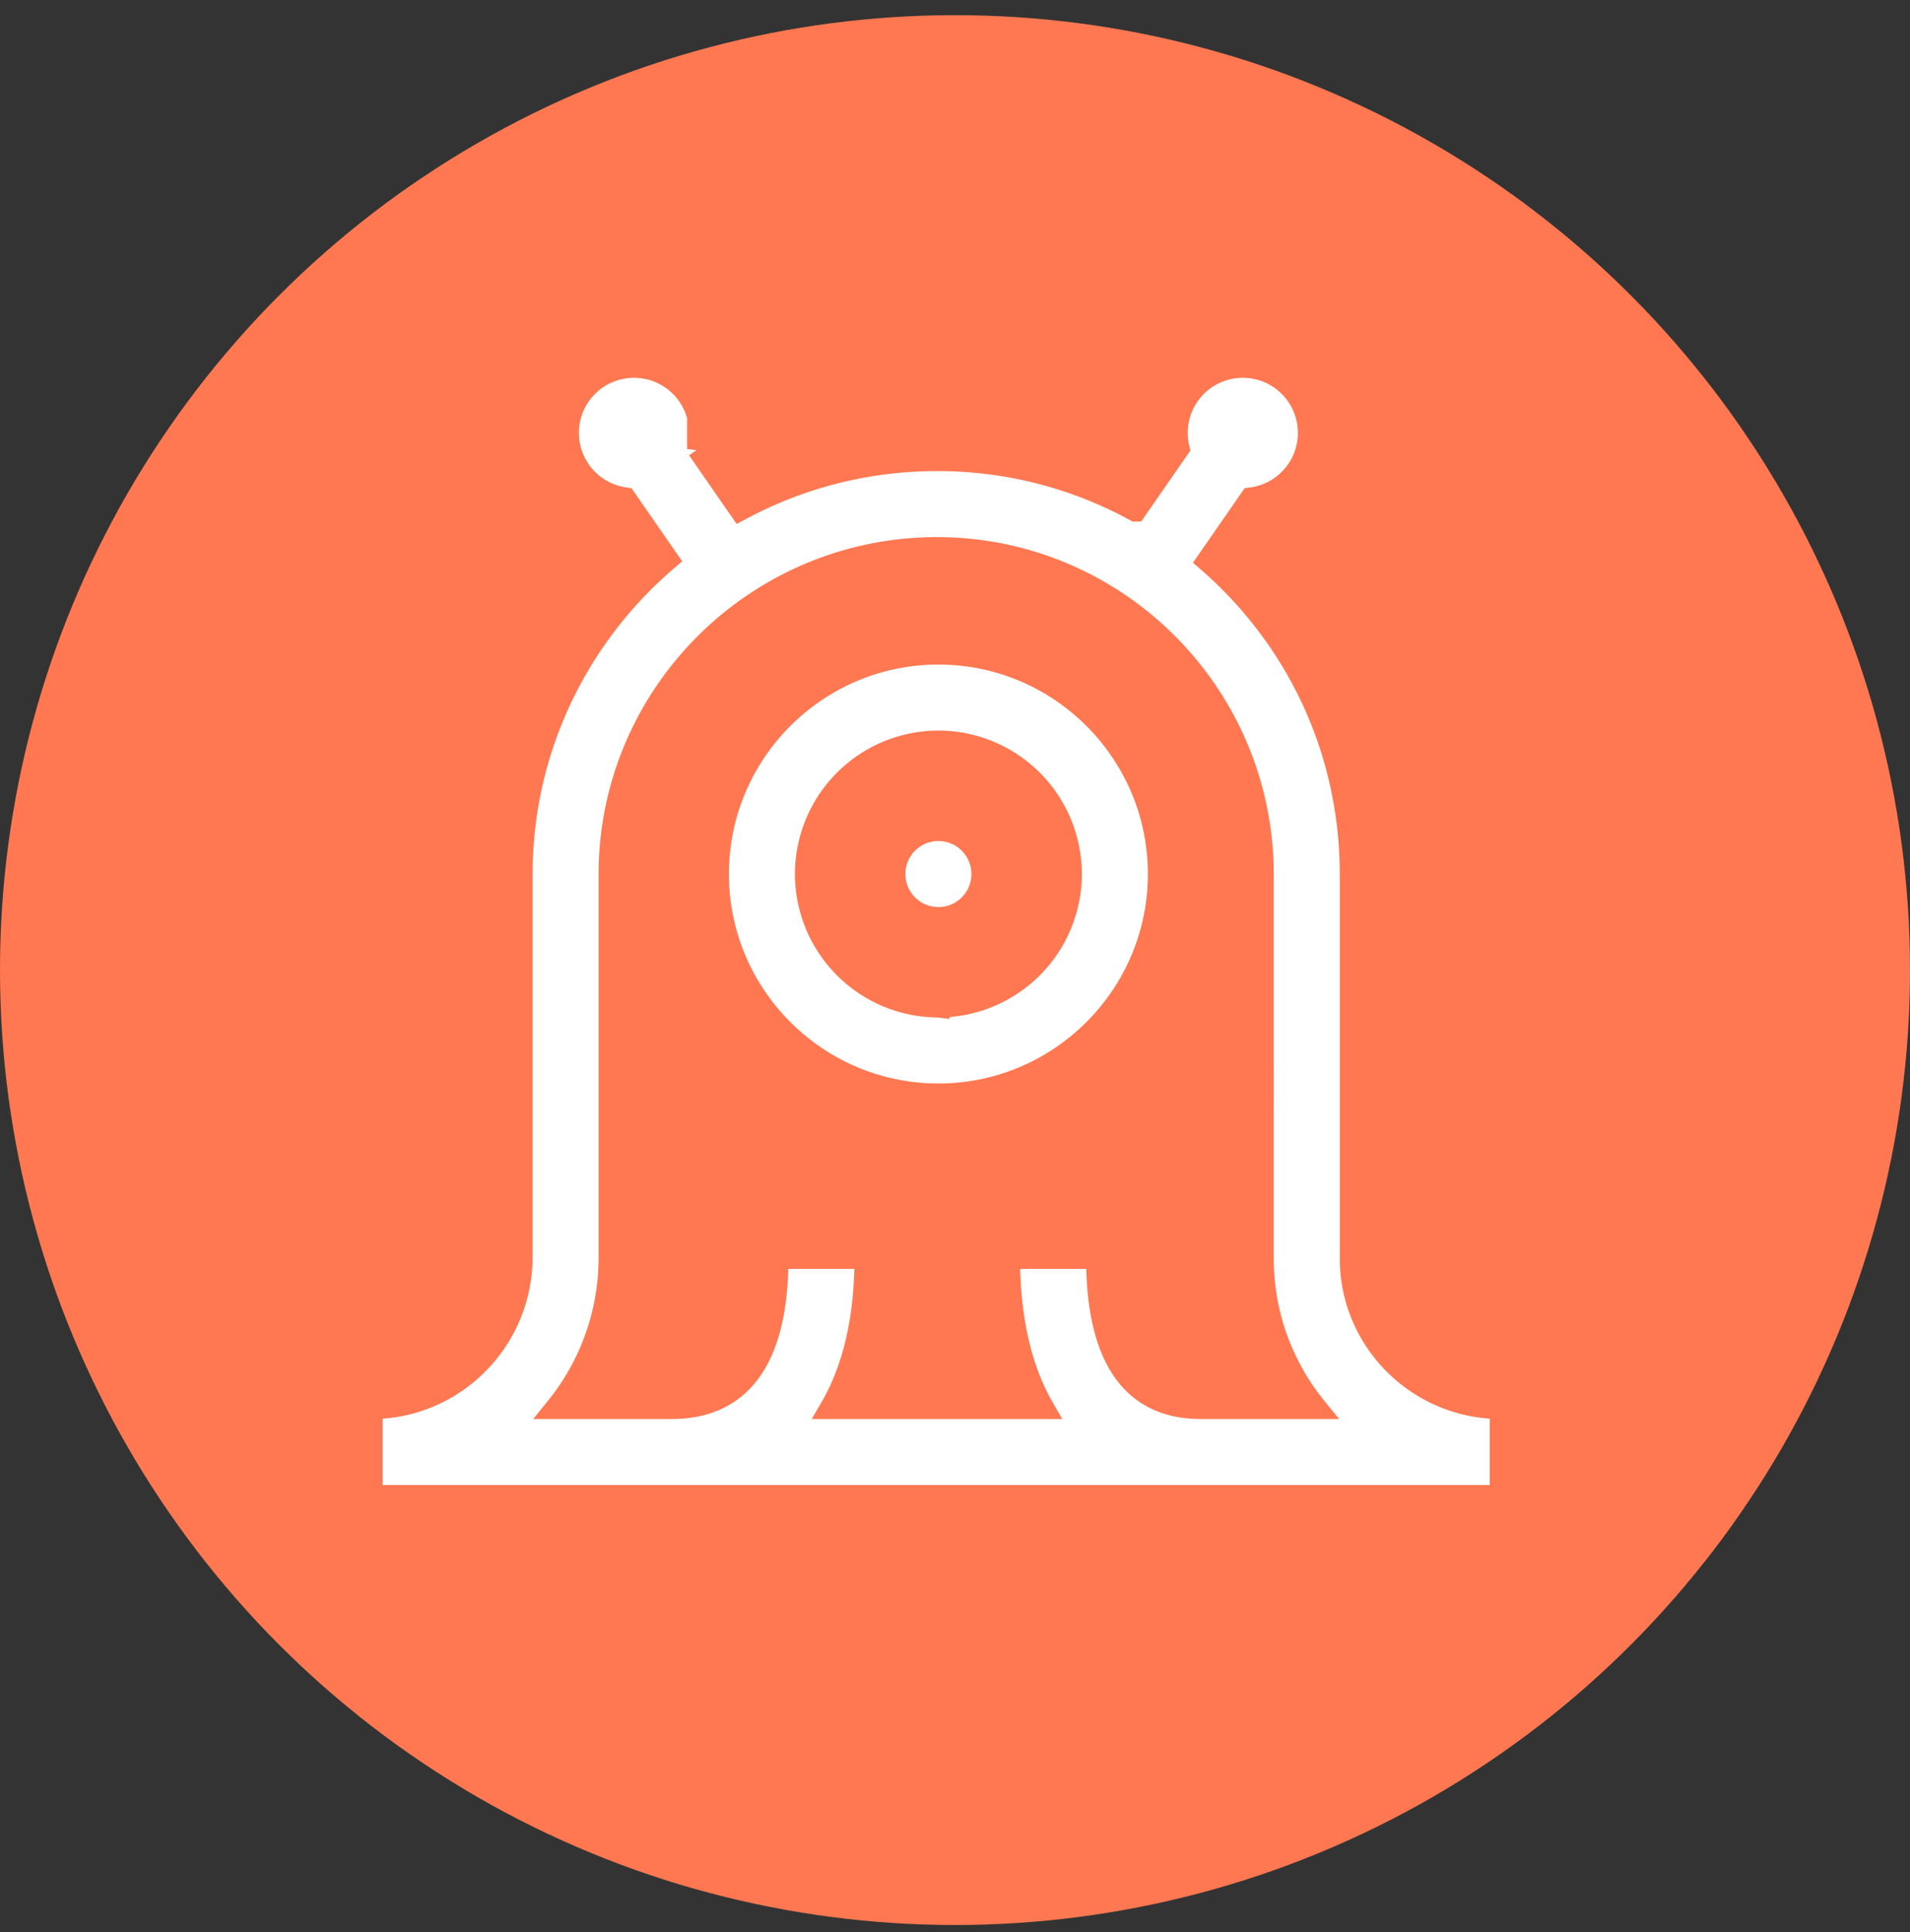
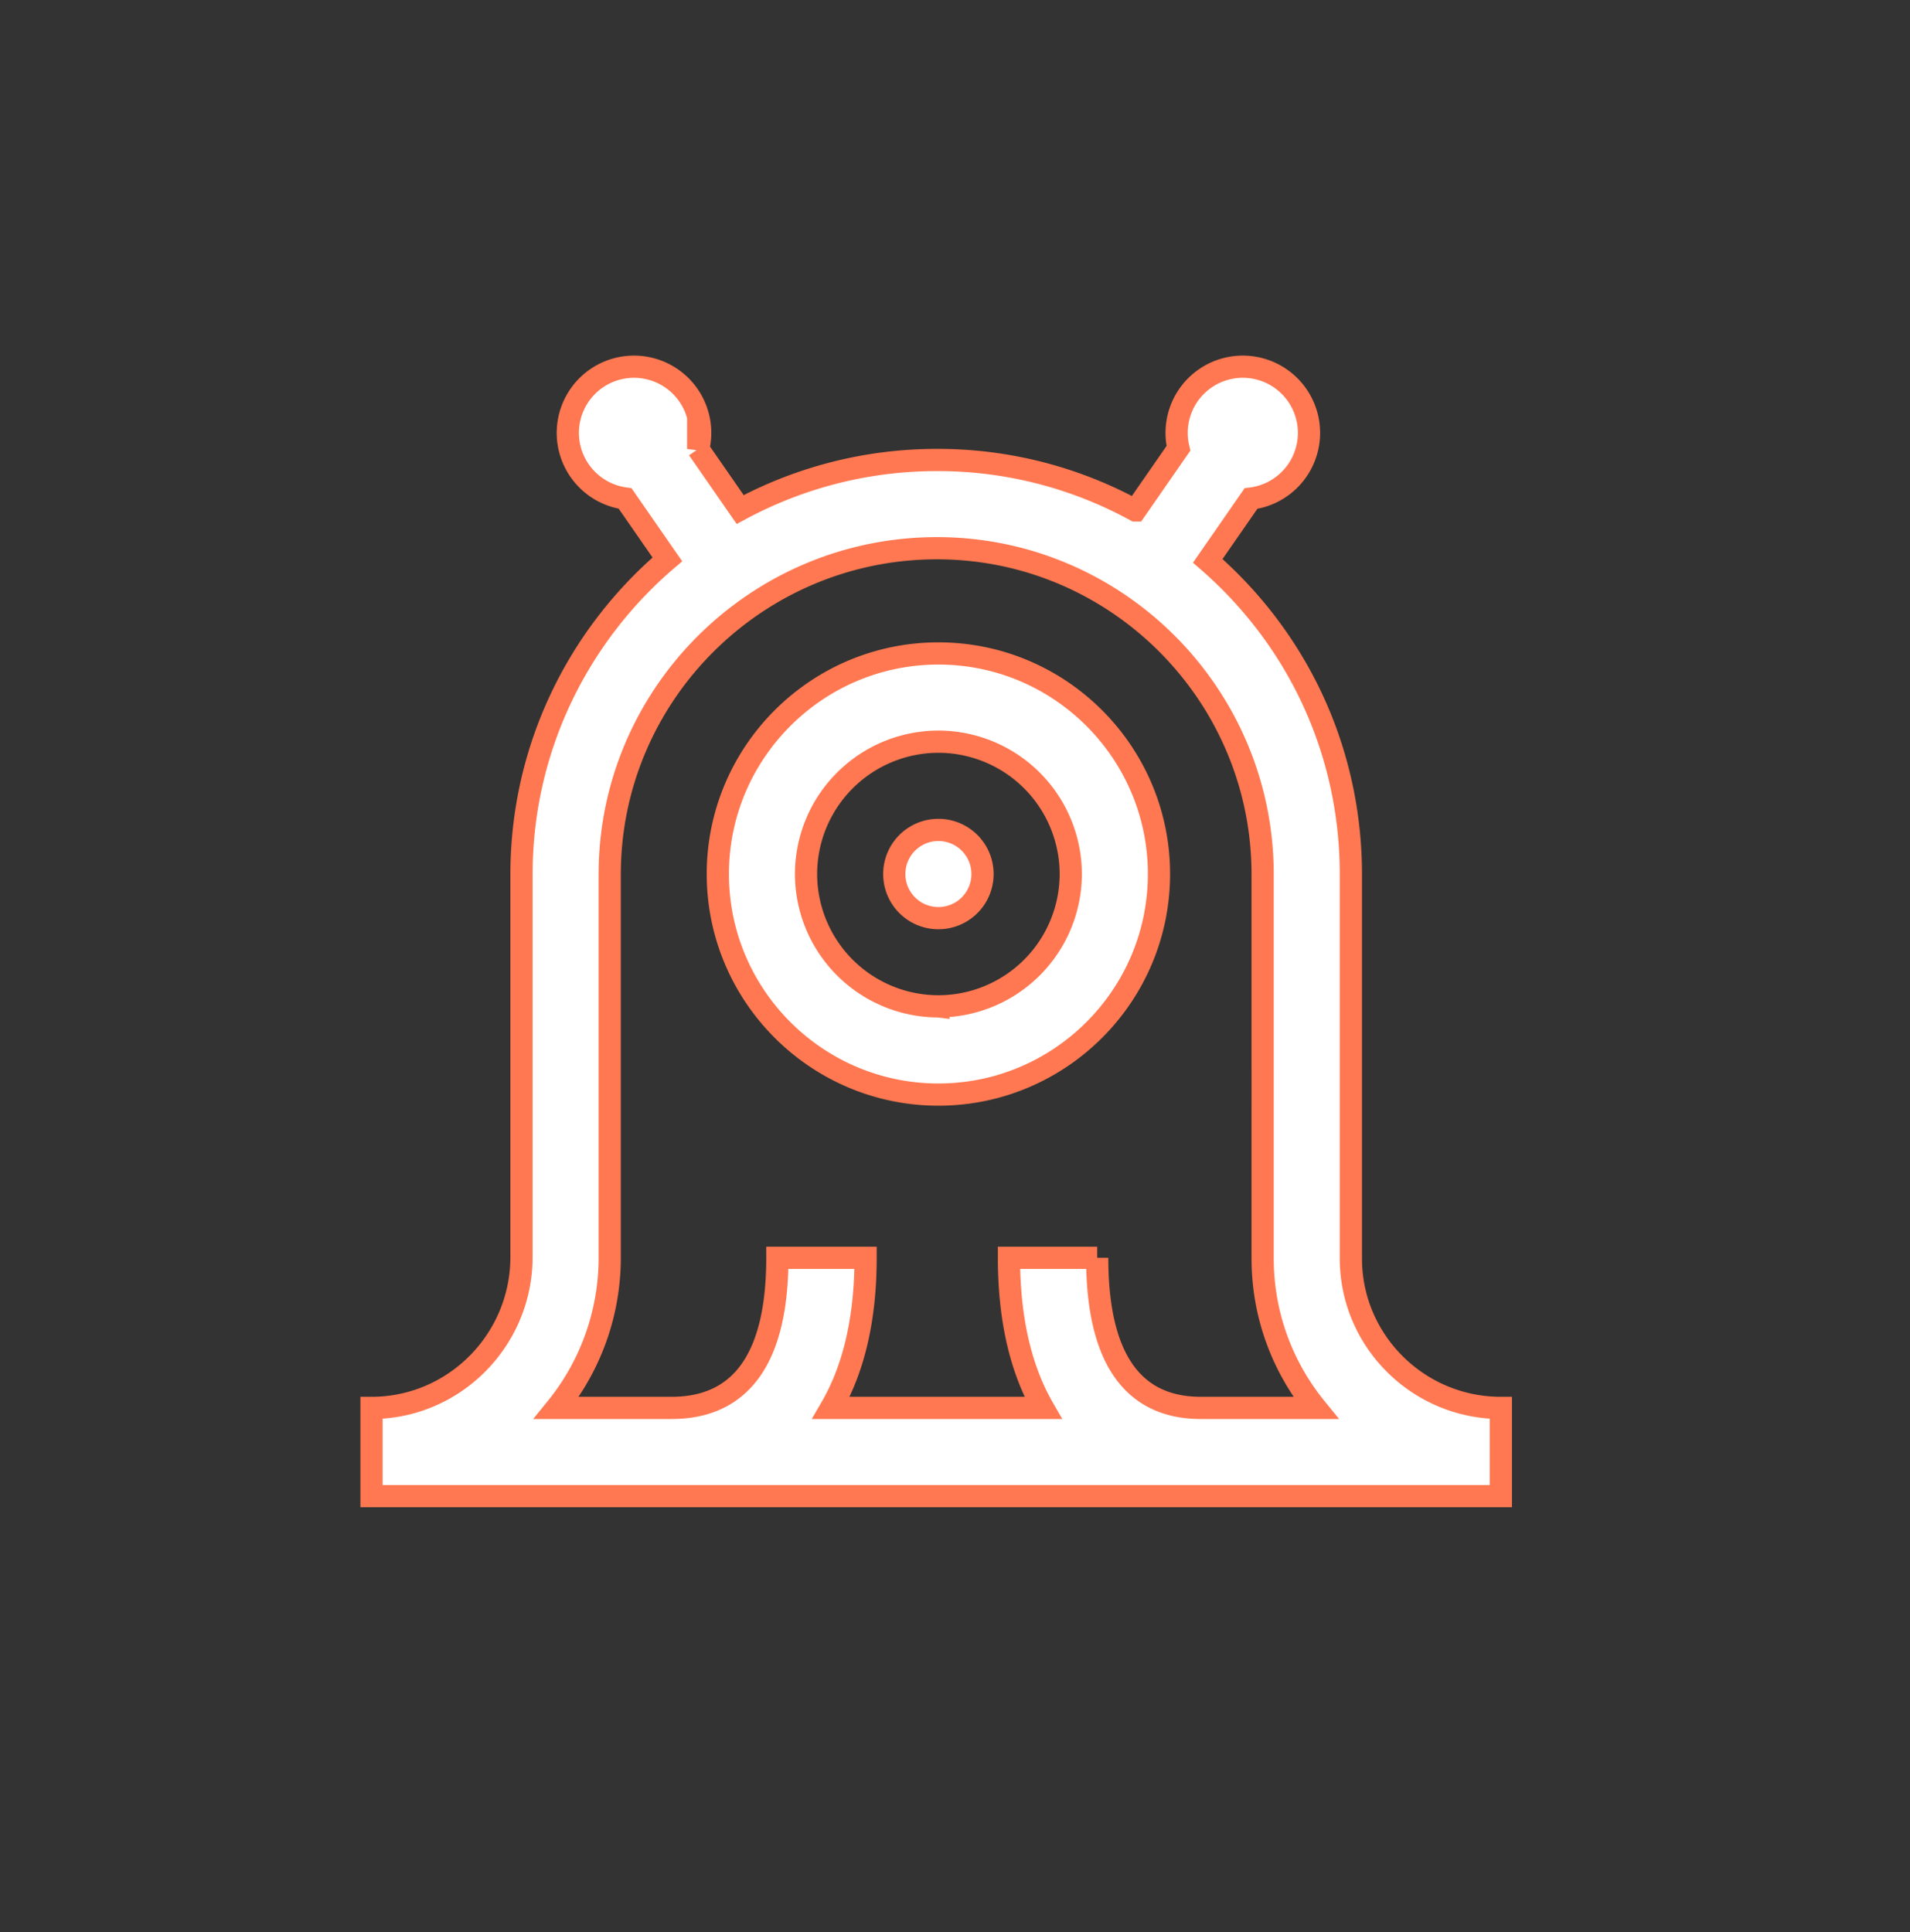
<svg xmlns="http://www.w3.org/2000/svg" width="86" height="87" viewBox="0 0 86 87">
  <rect x="0" y="0" width="86" height="87" fill="#333333" stroke="none" />
  <g fill="none" fill-rule="evenodd">
-     <circle cx="43" cy="43.859" r="43" fill="#FF7851" fill-rule="nonzero" transform="translate(0 -.176)" />
    <path fill="#FFF" stroke="#FF7851" d="M60.825 56.67V39.374c0-4.985-1.936-9.67-5.452-13.194-.32-.321-.652-.63-.992-.925l1.945-2.805a2.98 2.98 0 1 0-3.265-2.263l-1.94 2.798a18.53 18.53 0 0 0-8.932-2.272c-3.204 0-6.222.81-8.862 2.231l-1.89-2.726a2.98 2.98 0 1 0-3.29 2.228l1.902 2.743c-4.016 3.425-6.568 8.513-6.568 14.185v17.223c0 3.75-3.03 6.801-6.753 6.801v3.973h50.85v-3.973c-3.723 0-6.753-3.018-6.753-6.728zm-11.421-.032H45.43c0 2.718.517 4.987 1.536 6.76h-9.548c1.032-1.774 1.556-4.043 1.556-6.76h-3.973c0 4.486-1.603 6.76-4.767 6.76h-5.178a10.737 10.737 0 0 0 2.397-6.801V39.374c0-8.099 6.61-14.688 14.735-14.688 8.086 0 14.664 6.59 14.664 14.688V56.67c0 2.547.897 4.888 2.392 6.728H54.07c-3.097 0-4.667-2.274-4.667-6.76zm-5.165-17.28a1.986 1.986 0 1 1-3.973 0 1.986 1.986 0 0 1 3.973 0zm-1.986-9.933c-5.477 0-9.932 4.456-9.932 9.932s4.455 9.932 9.932 9.932c5.476 0 9.931-4.456 9.931-9.932s-4.455-9.932-9.931-9.932zm0 15.891a5.965 5.965 0 0 1-5.96-5.959 5.966 5.966 0 0 1 5.96-5.959 5.966 5.966 0 0 1 5.959 5.96 5.966 5.966 0 0 1-5.96 5.958z" />
  </g>
</svg>